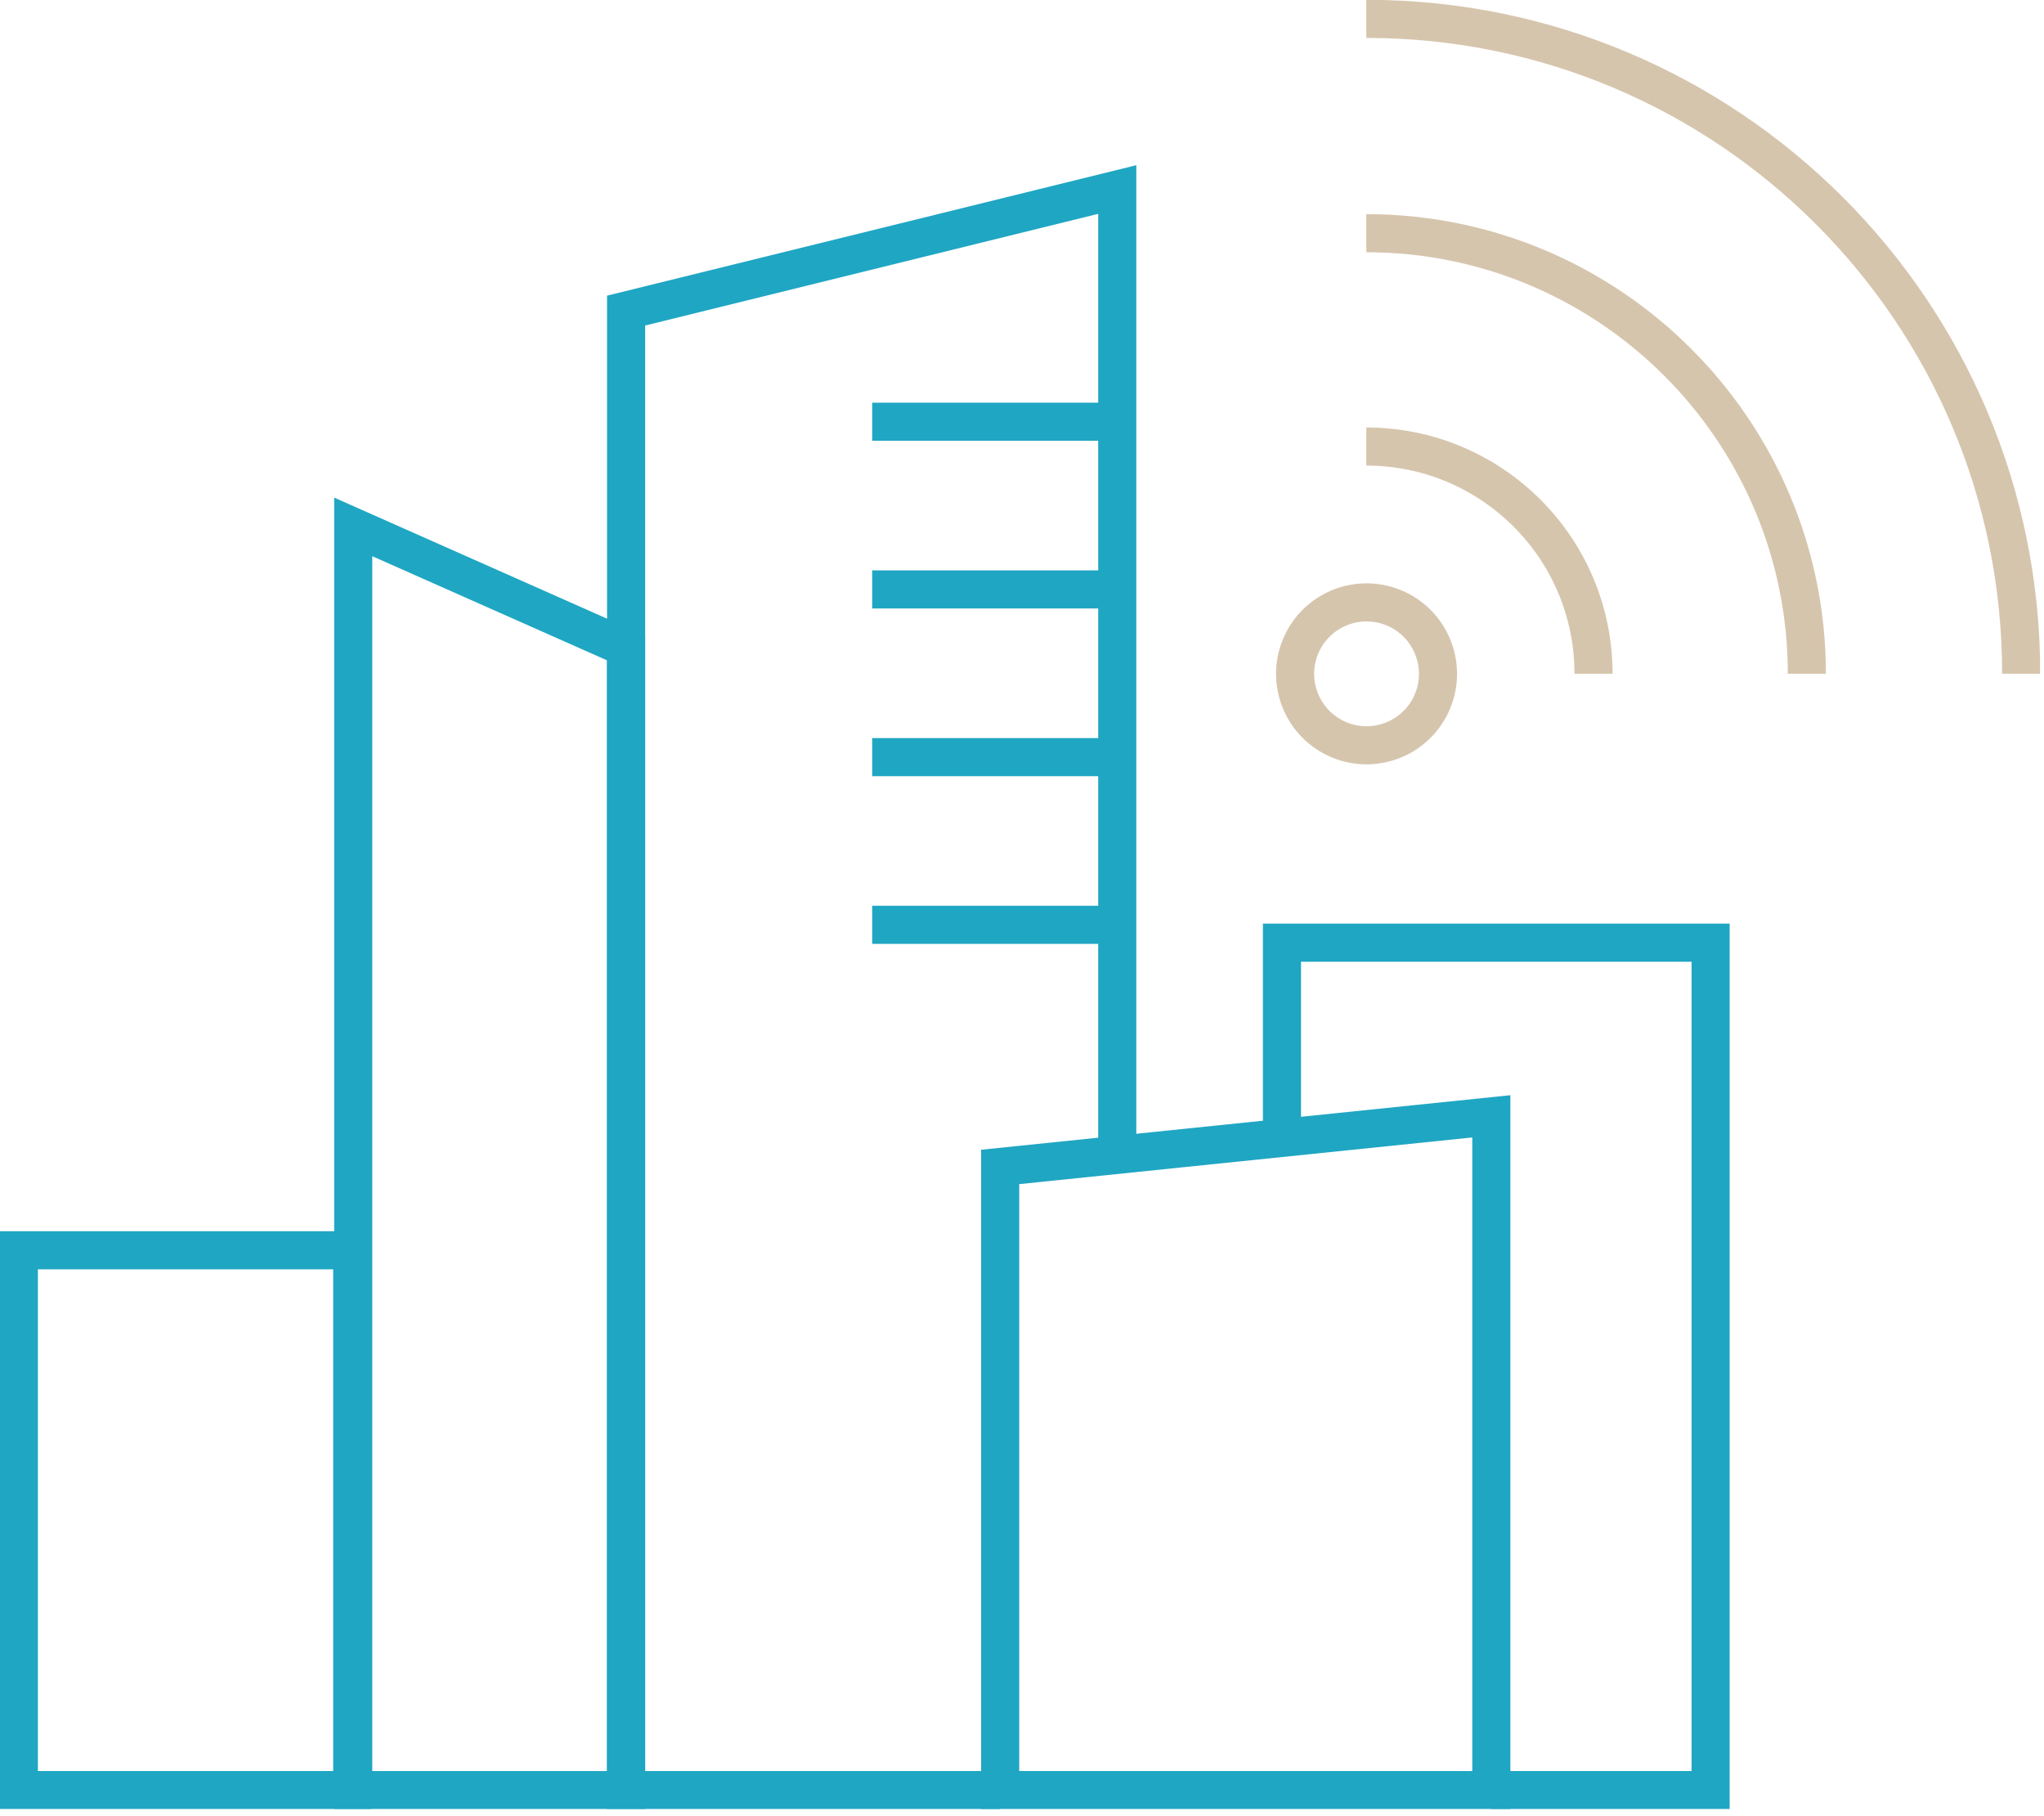
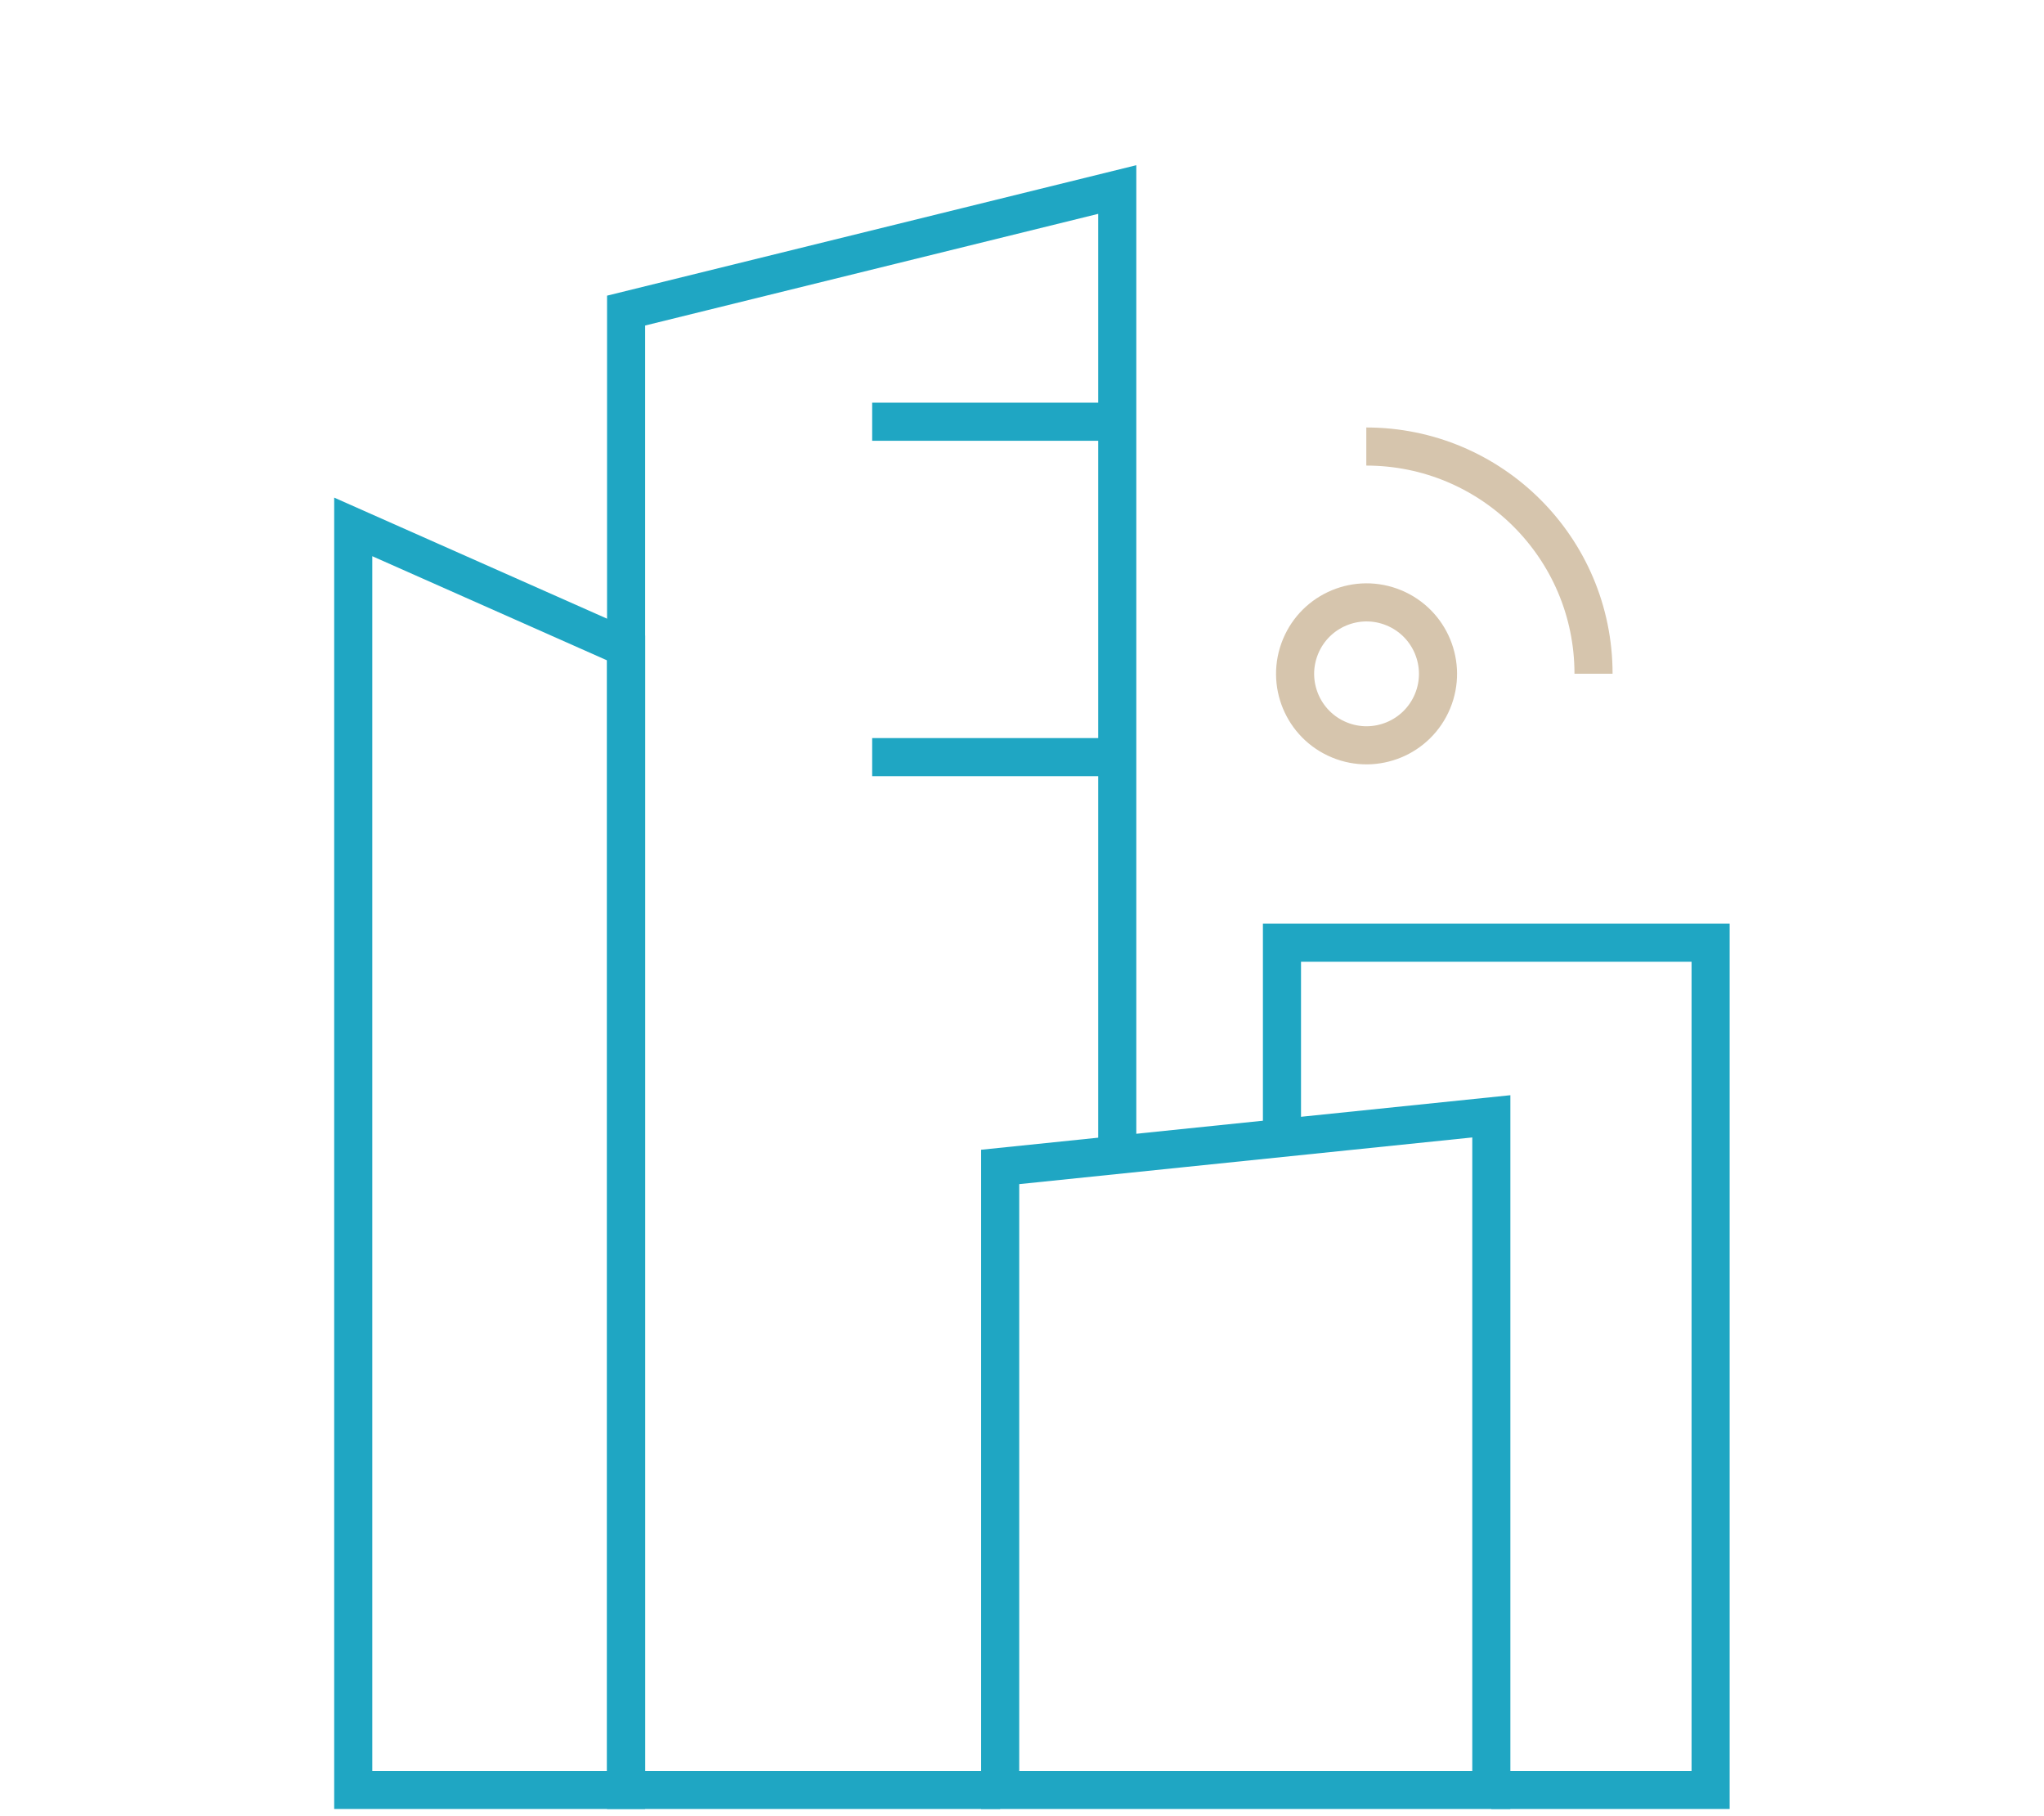
<svg xmlns="http://www.w3.org/2000/svg" width="206" height="183" viewBox="0 0 206 183" fill="none">
  <g id="Frame" clip-path="url(#clip0_235_2780)">
-     <path id="Vector" d="M35.5 126H1.9V180.4H35.5V126Z" stroke="#1FA6C3" stroke-width="3.84" stroke-miterlimit="22.926" />
    <path id="Vector_2" d="M63.1 65.3L35.6 53.1V180.4H63.1V65.3Z" stroke="#1FA6C3" stroke-width="3.84" stroke-miterlimit="22.926" />
    <path id="Vector_3" d="M100.8 180.4H63.1V31.3L112.6 19.1V116.4" stroke="#1FA6C3" stroke-width="3.84" stroke-miterlimit="22.926" />
    <path id="Vector_4" d="M100.8 117.6L150.3 112.5V180.4H100.8V117.6Z" stroke="#1FA6C3" stroke-width="3.84" stroke-miterlimit="22.926" />
    <path id="Vector_5" d="M129.2 114.7V95H172.4V180.4H150.3" stroke="#1FA6C3" stroke-width="3.84" stroke-miterlimit="22.926" />
    <path id="Vector_6" d="M137.7 45C150.3 45 160.6 55.2 160.6 67.9" stroke="#D6C5AD" stroke-width="3.84" stroke-miterlimit="22.926" />
-     <path id="Vector_7" d="M137.7 23.5C162.2 23.5 182.1 43.4 182.1 67.9" stroke="#D6C5AD" stroke-width="3.84" stroke-miterlimit="22.926" />
-     <path id="Vector_8" d="M137.7 1.9C174.1 1.9 203.7 31.4 203.7 67.9" stroke="#D6C5AD" stroke-width="3.84" stroke-miterlimit="22.926" />
    <path id="Vector_9" d="M144.377 70.663C145.899 66.99 144.154 62.778 140.48 61.256C136.806 59.734 132.594 61.479 131.073 65.153C129.551 68.826 131.295 73.038 134.969 74.56C138.643 76.082 142.855 74.337 144.377 70.663Z" stroke="#D6C5AD" stroke-width="3.84" stroke-miterlimit="22.926" />
-     <path id="Vector_10" d="M87.9 93.199H112.6" stroke="#1FA6C3" stroke-width="3.84" stroke-miterlimit="22.926" />
    <path id="Vector_11" d="M87.9 76.301H112.6" stroke="#1FA6C3" stroke-width="3.84" stroke-miterlimit="22.926" />
-     <path id="Vector_12" d="M87.9 59.4H112.6" stroke="#1FA6C3" stroke-width="3.84" stroke-miterlimit="22.926" />
    <path id="Vector_13" d="M87.9 42.5H112.6" stroke="#1FA6C3" stroke-width="3.84" stroke-miterlimit="22.926" />
  </g>
  <defs>
    <clipPath id="clip0_235_2780">
      <rect width="205.6" height="182.3" fill="white" />
    </clipPath>
  </defs>
</svg>